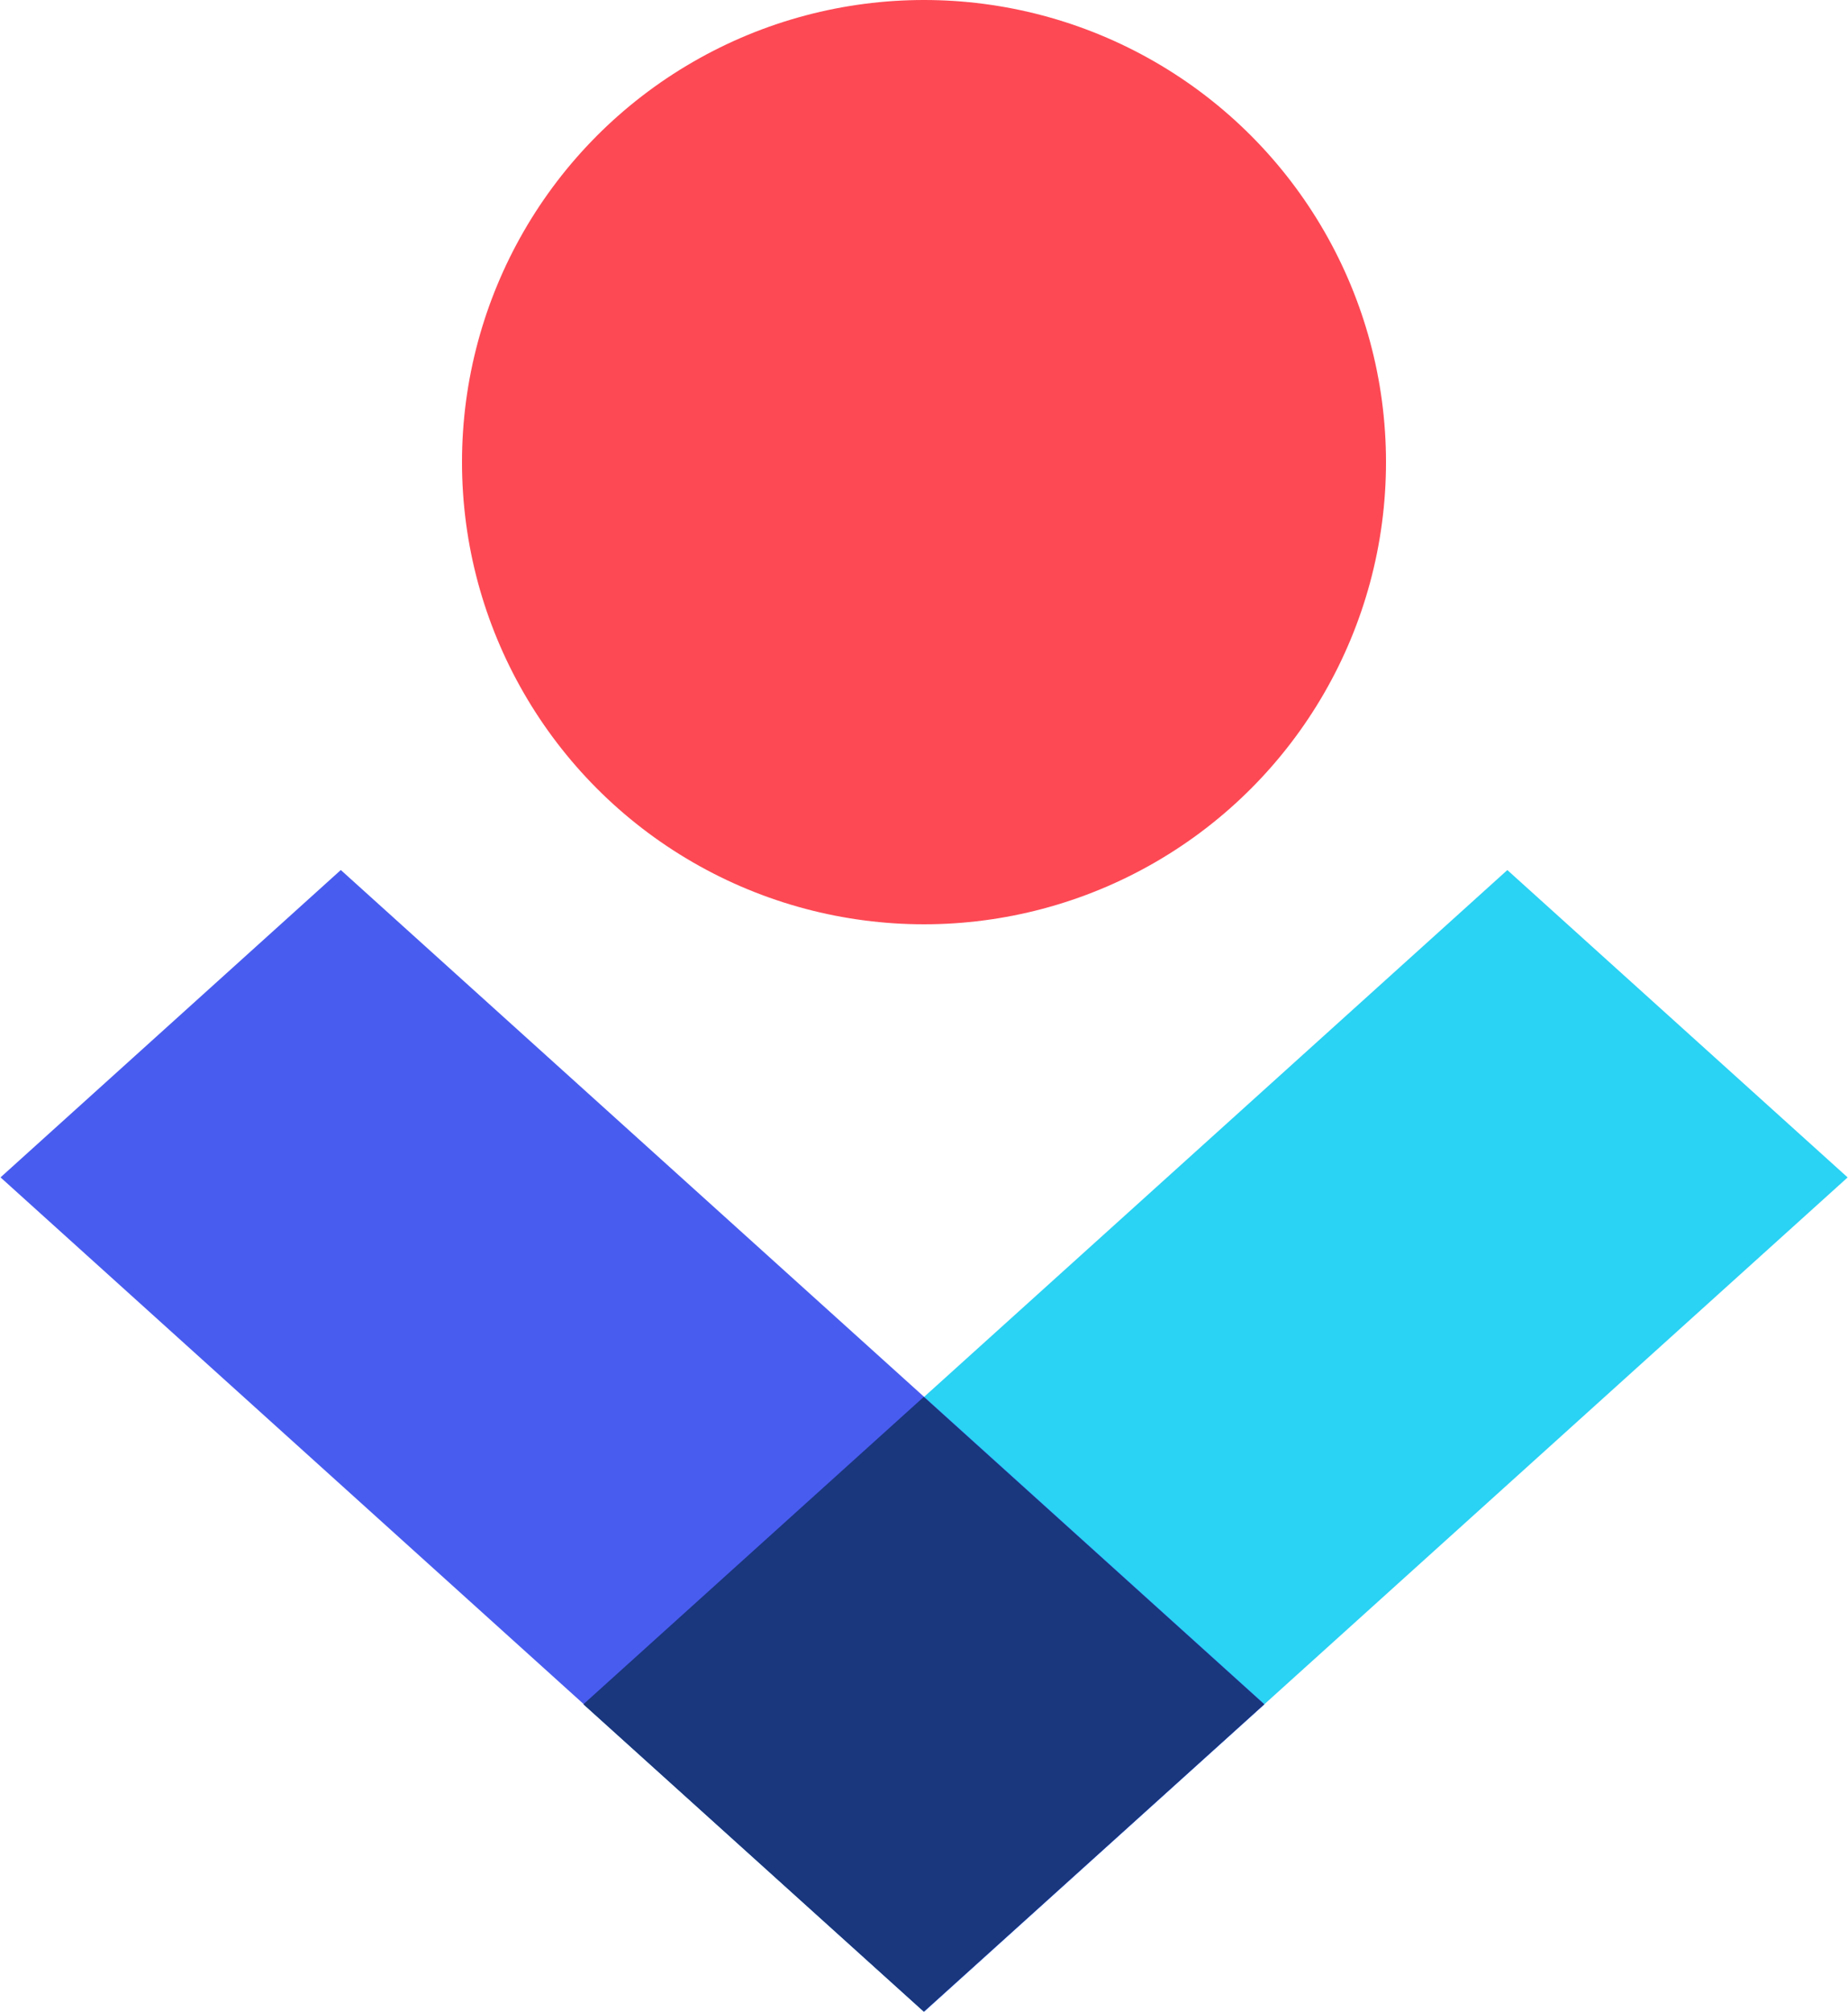
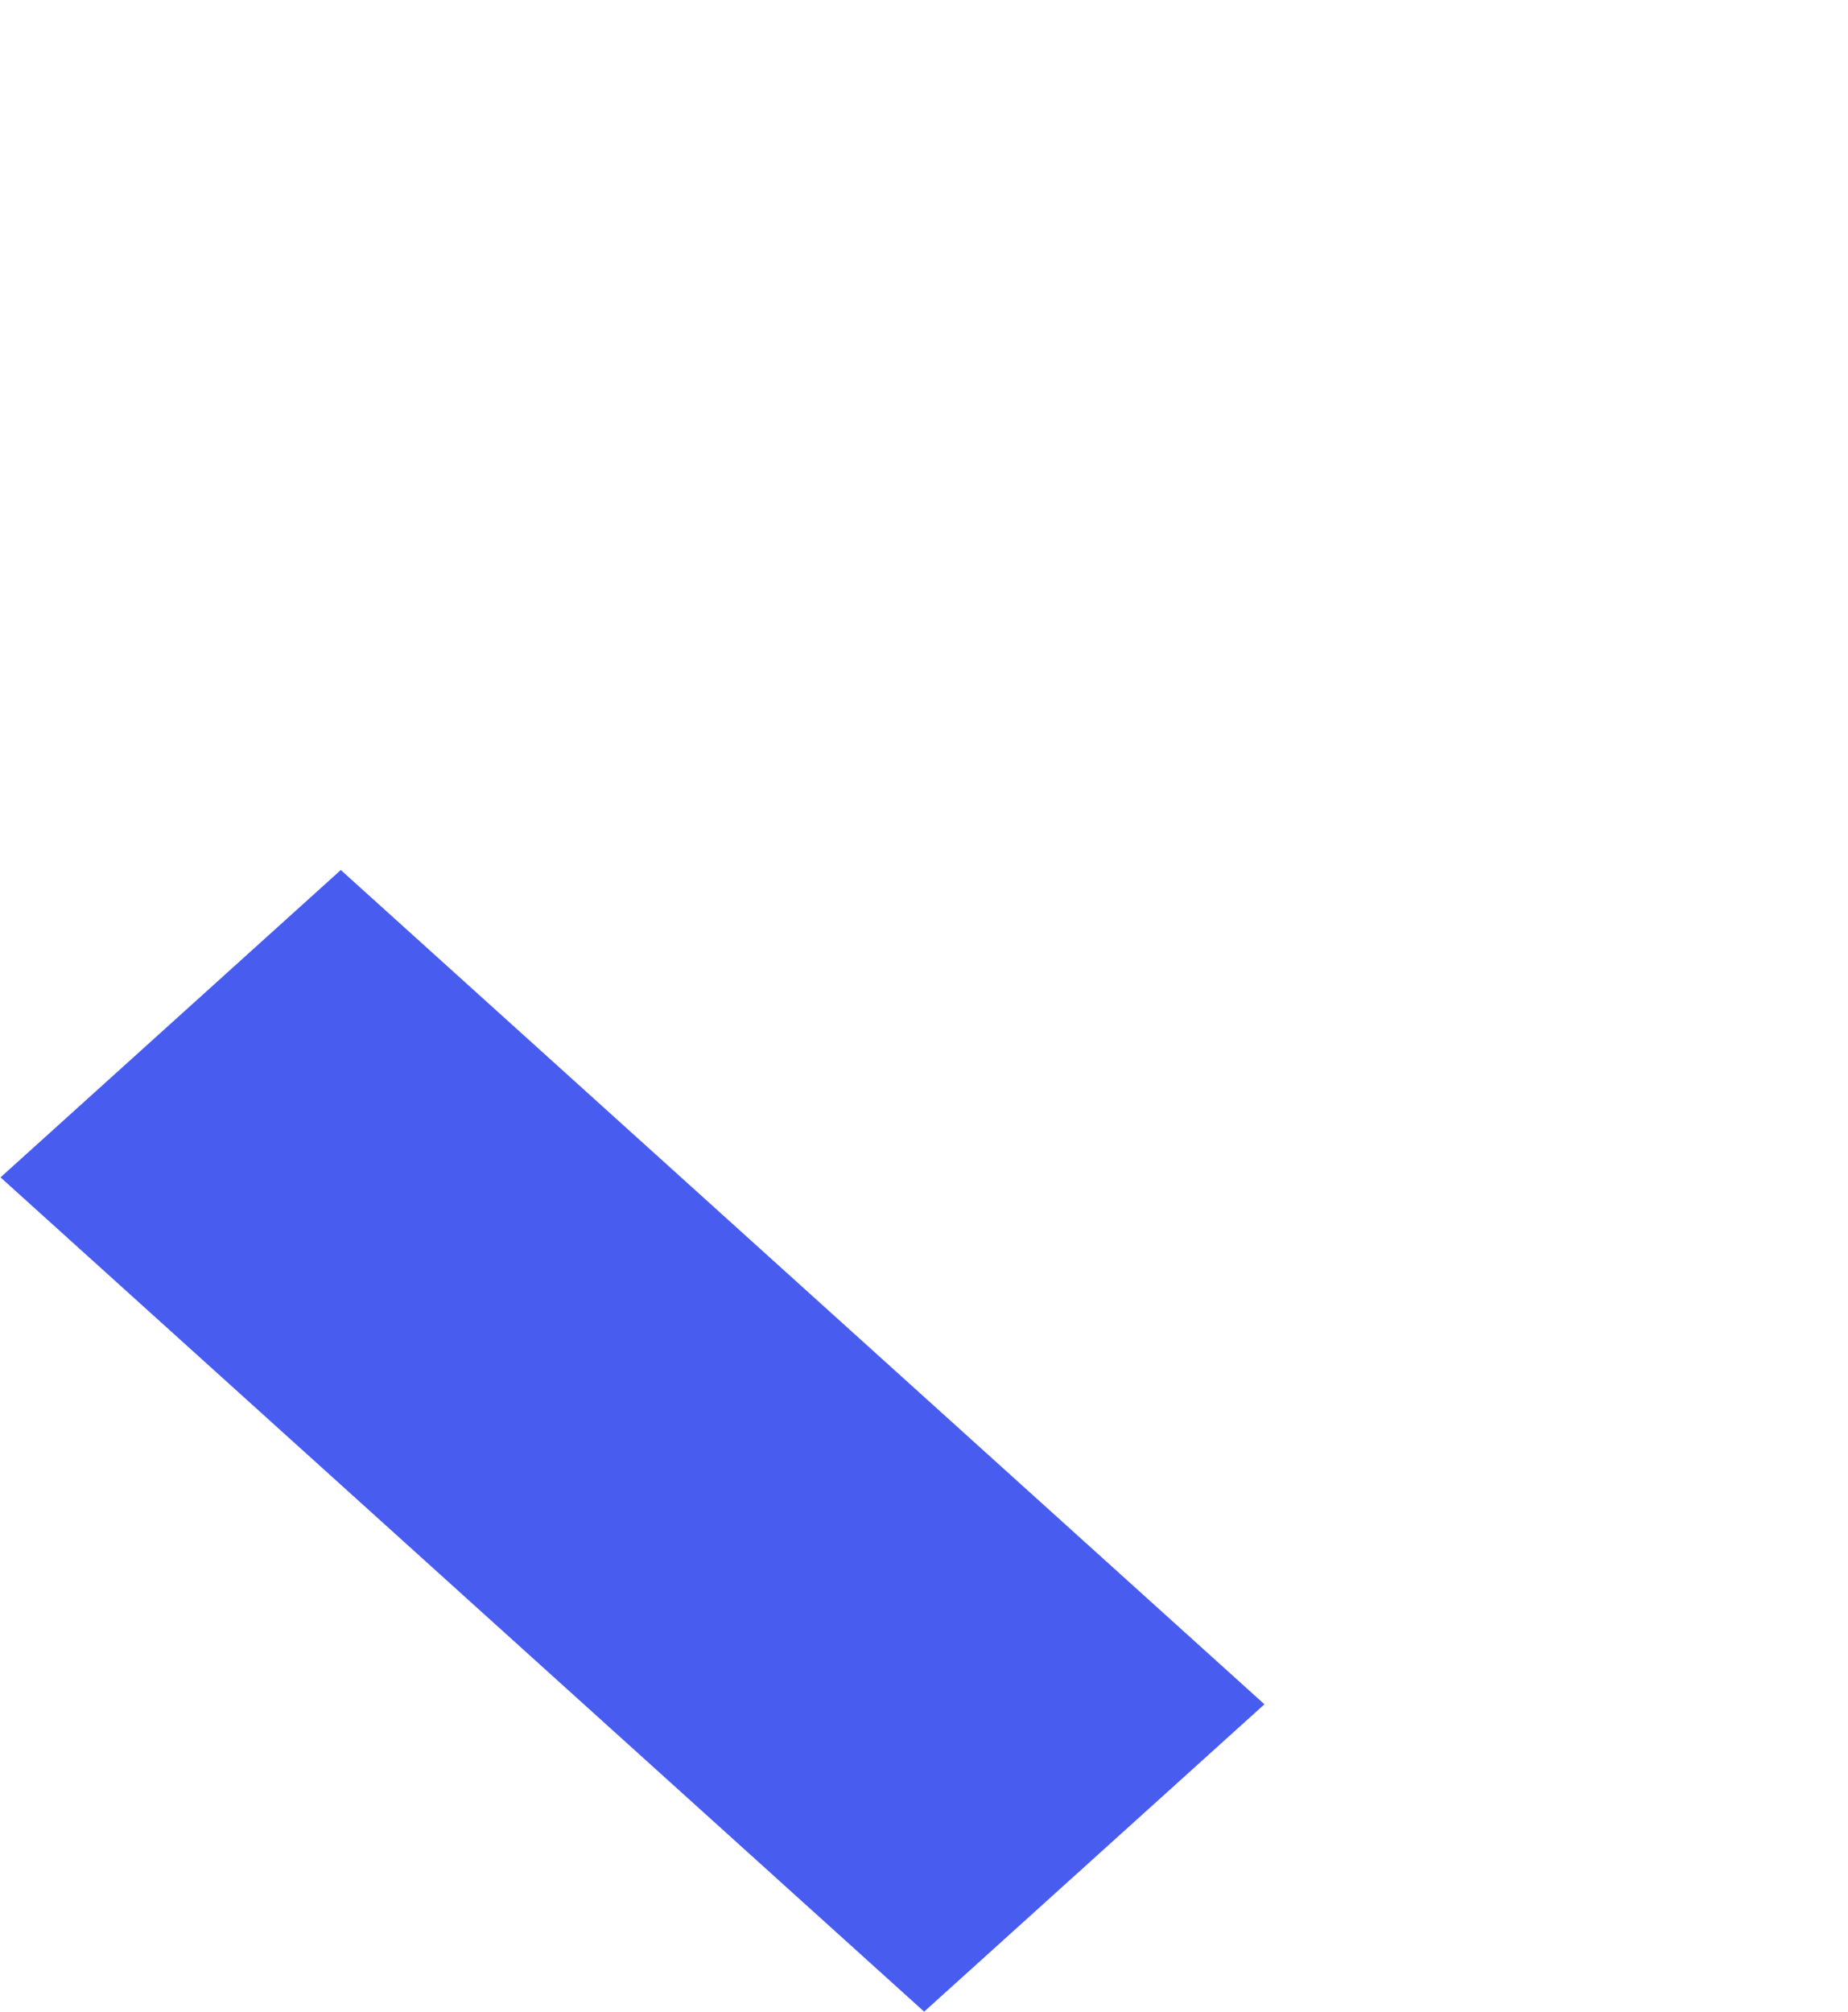
<svg xmlns="http://www.w3.org/2000/svg" width="68" height="74" viewBox="0 0 68 74" fill="none">
-   <circle cx="34" cy="17" r="17" fill="#FD4954" />
-   <rect width="16.875" height="45.804" transform="matrix(-0.742 -0.67 0.742 -0.67 34 74)" fill="#2AD2F4" />
  <rect width="16.875" height="45.804" transform="matrix(-0.742 0.67 -0.742 -0.67 46.527 62.692)" fill="#485CF0" />
-   <path fill-rule="evenodd" clip-rule="evenodd" d="M33.992 73.999L21.466 62.692L33.992 51.384L46.519 62.692L33.992 73.999Z" fill="#1A367D" />
</svg>